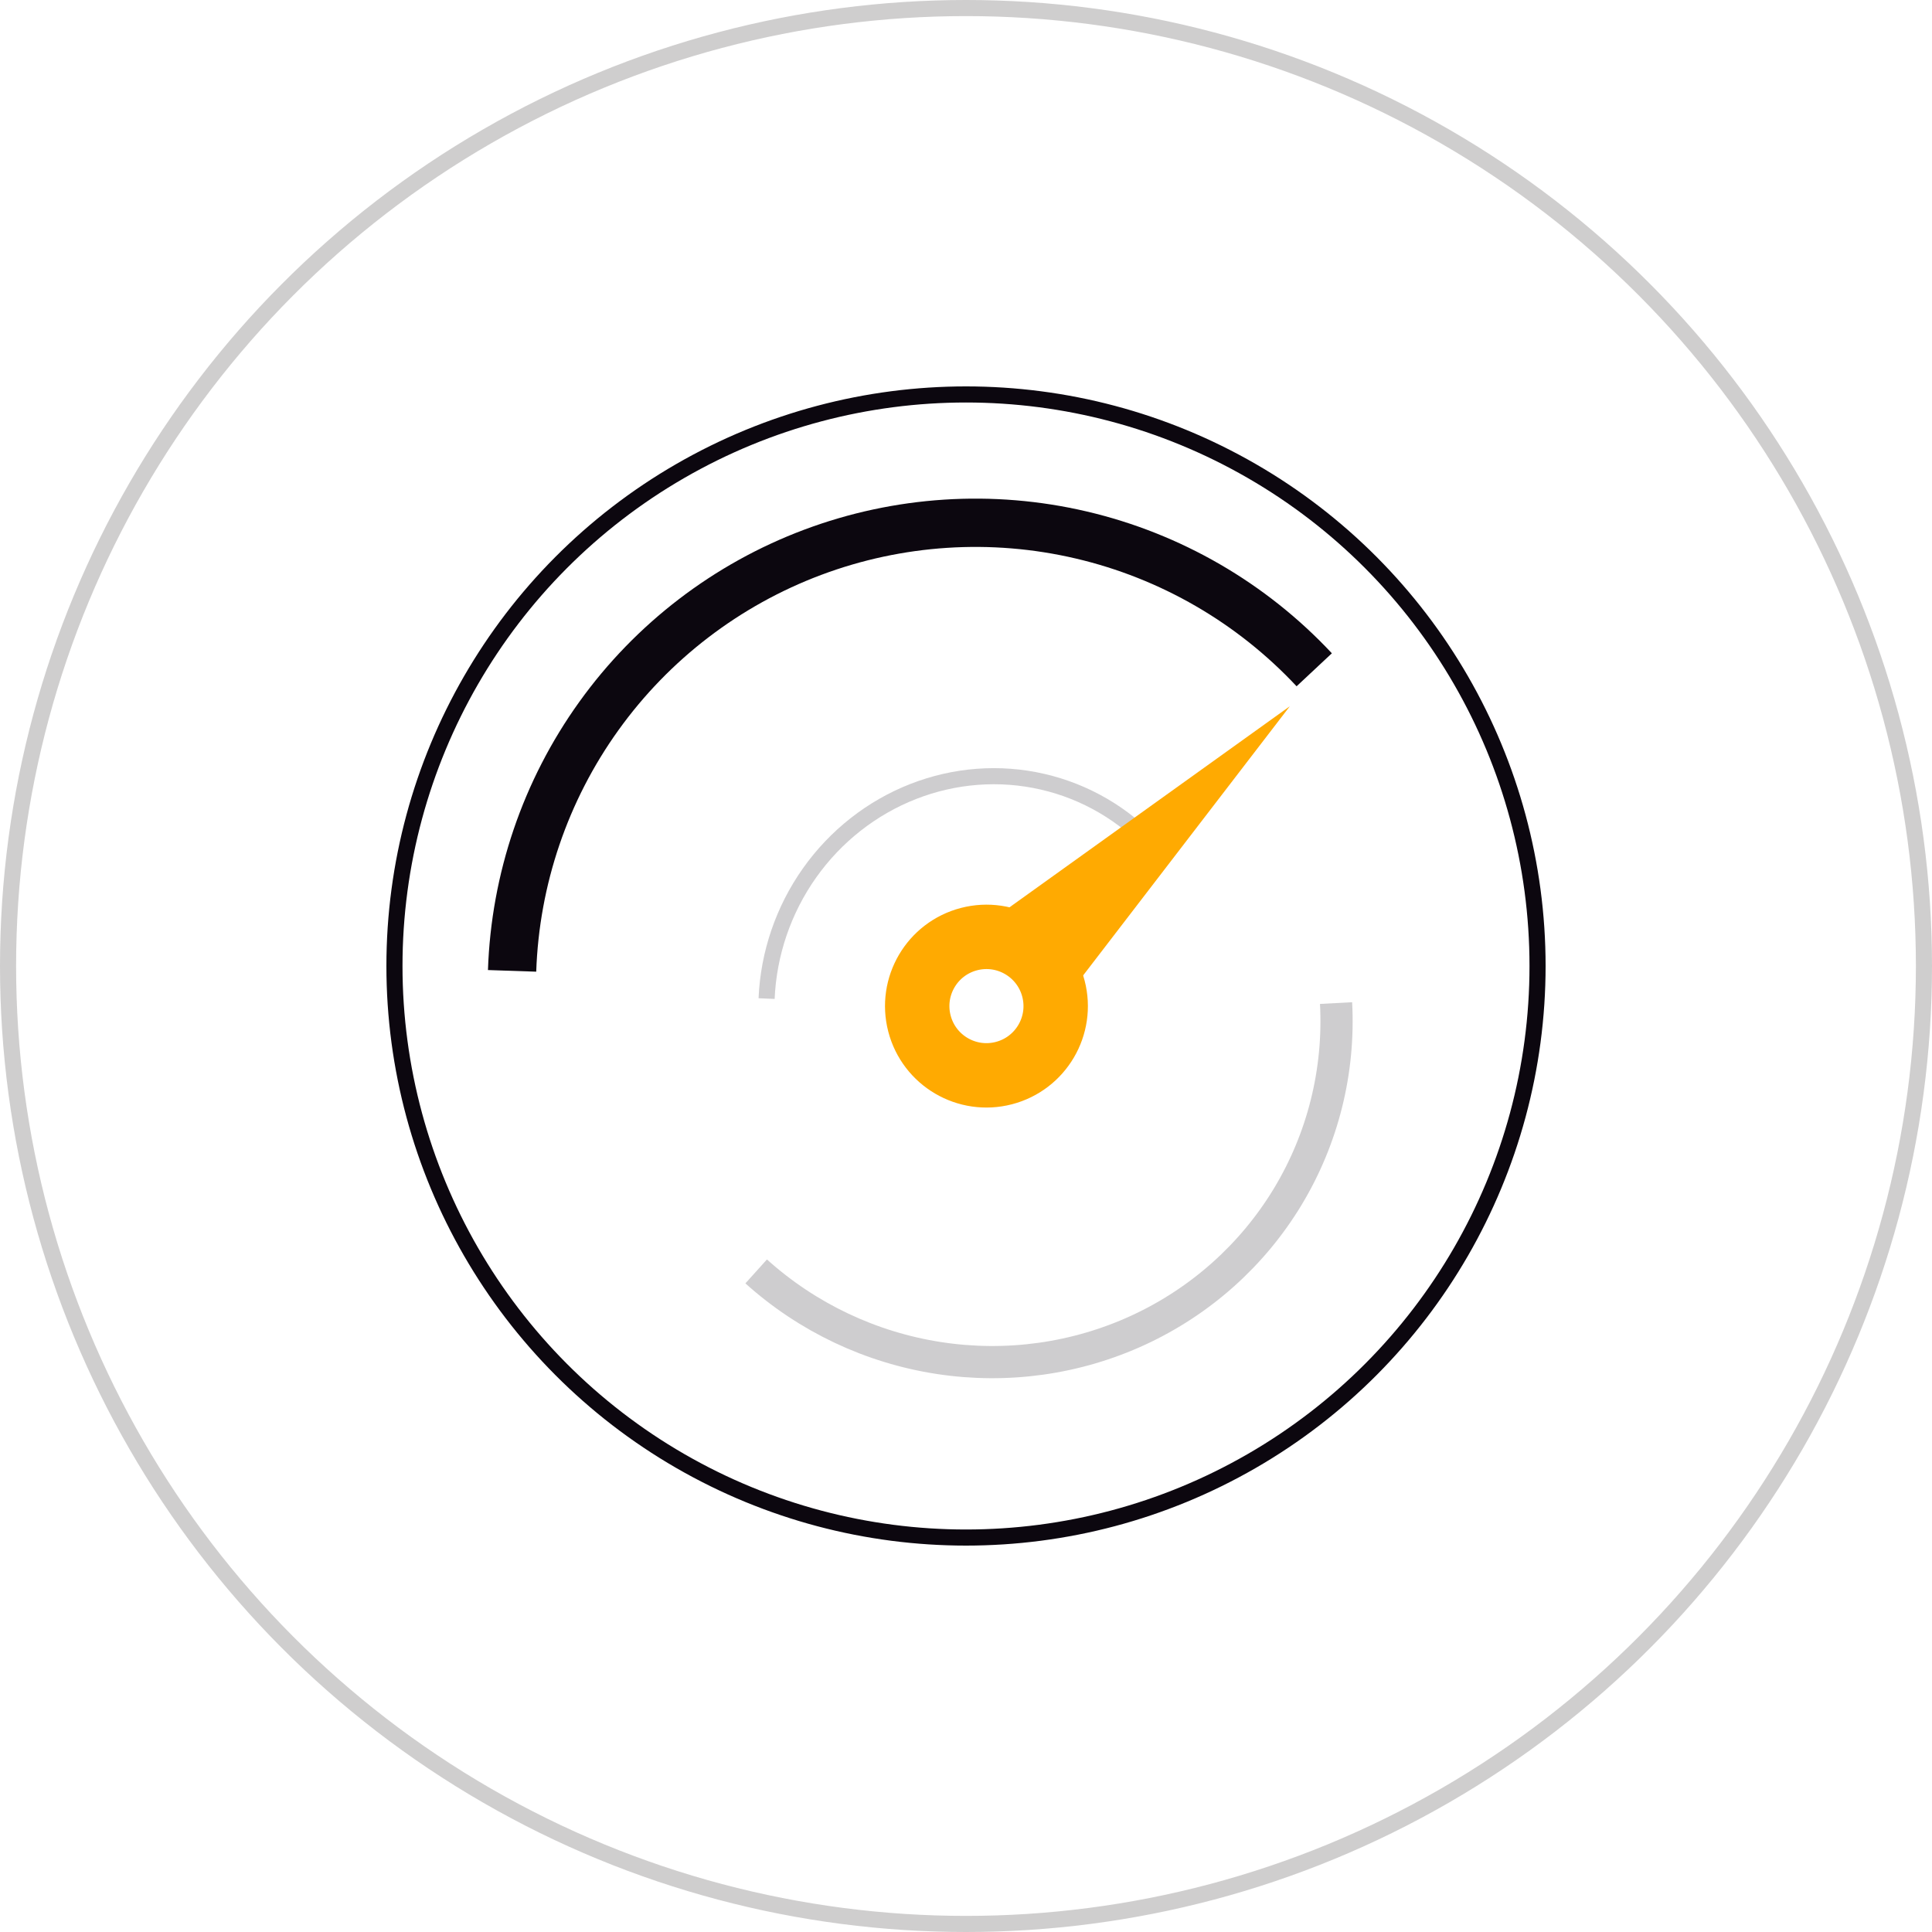
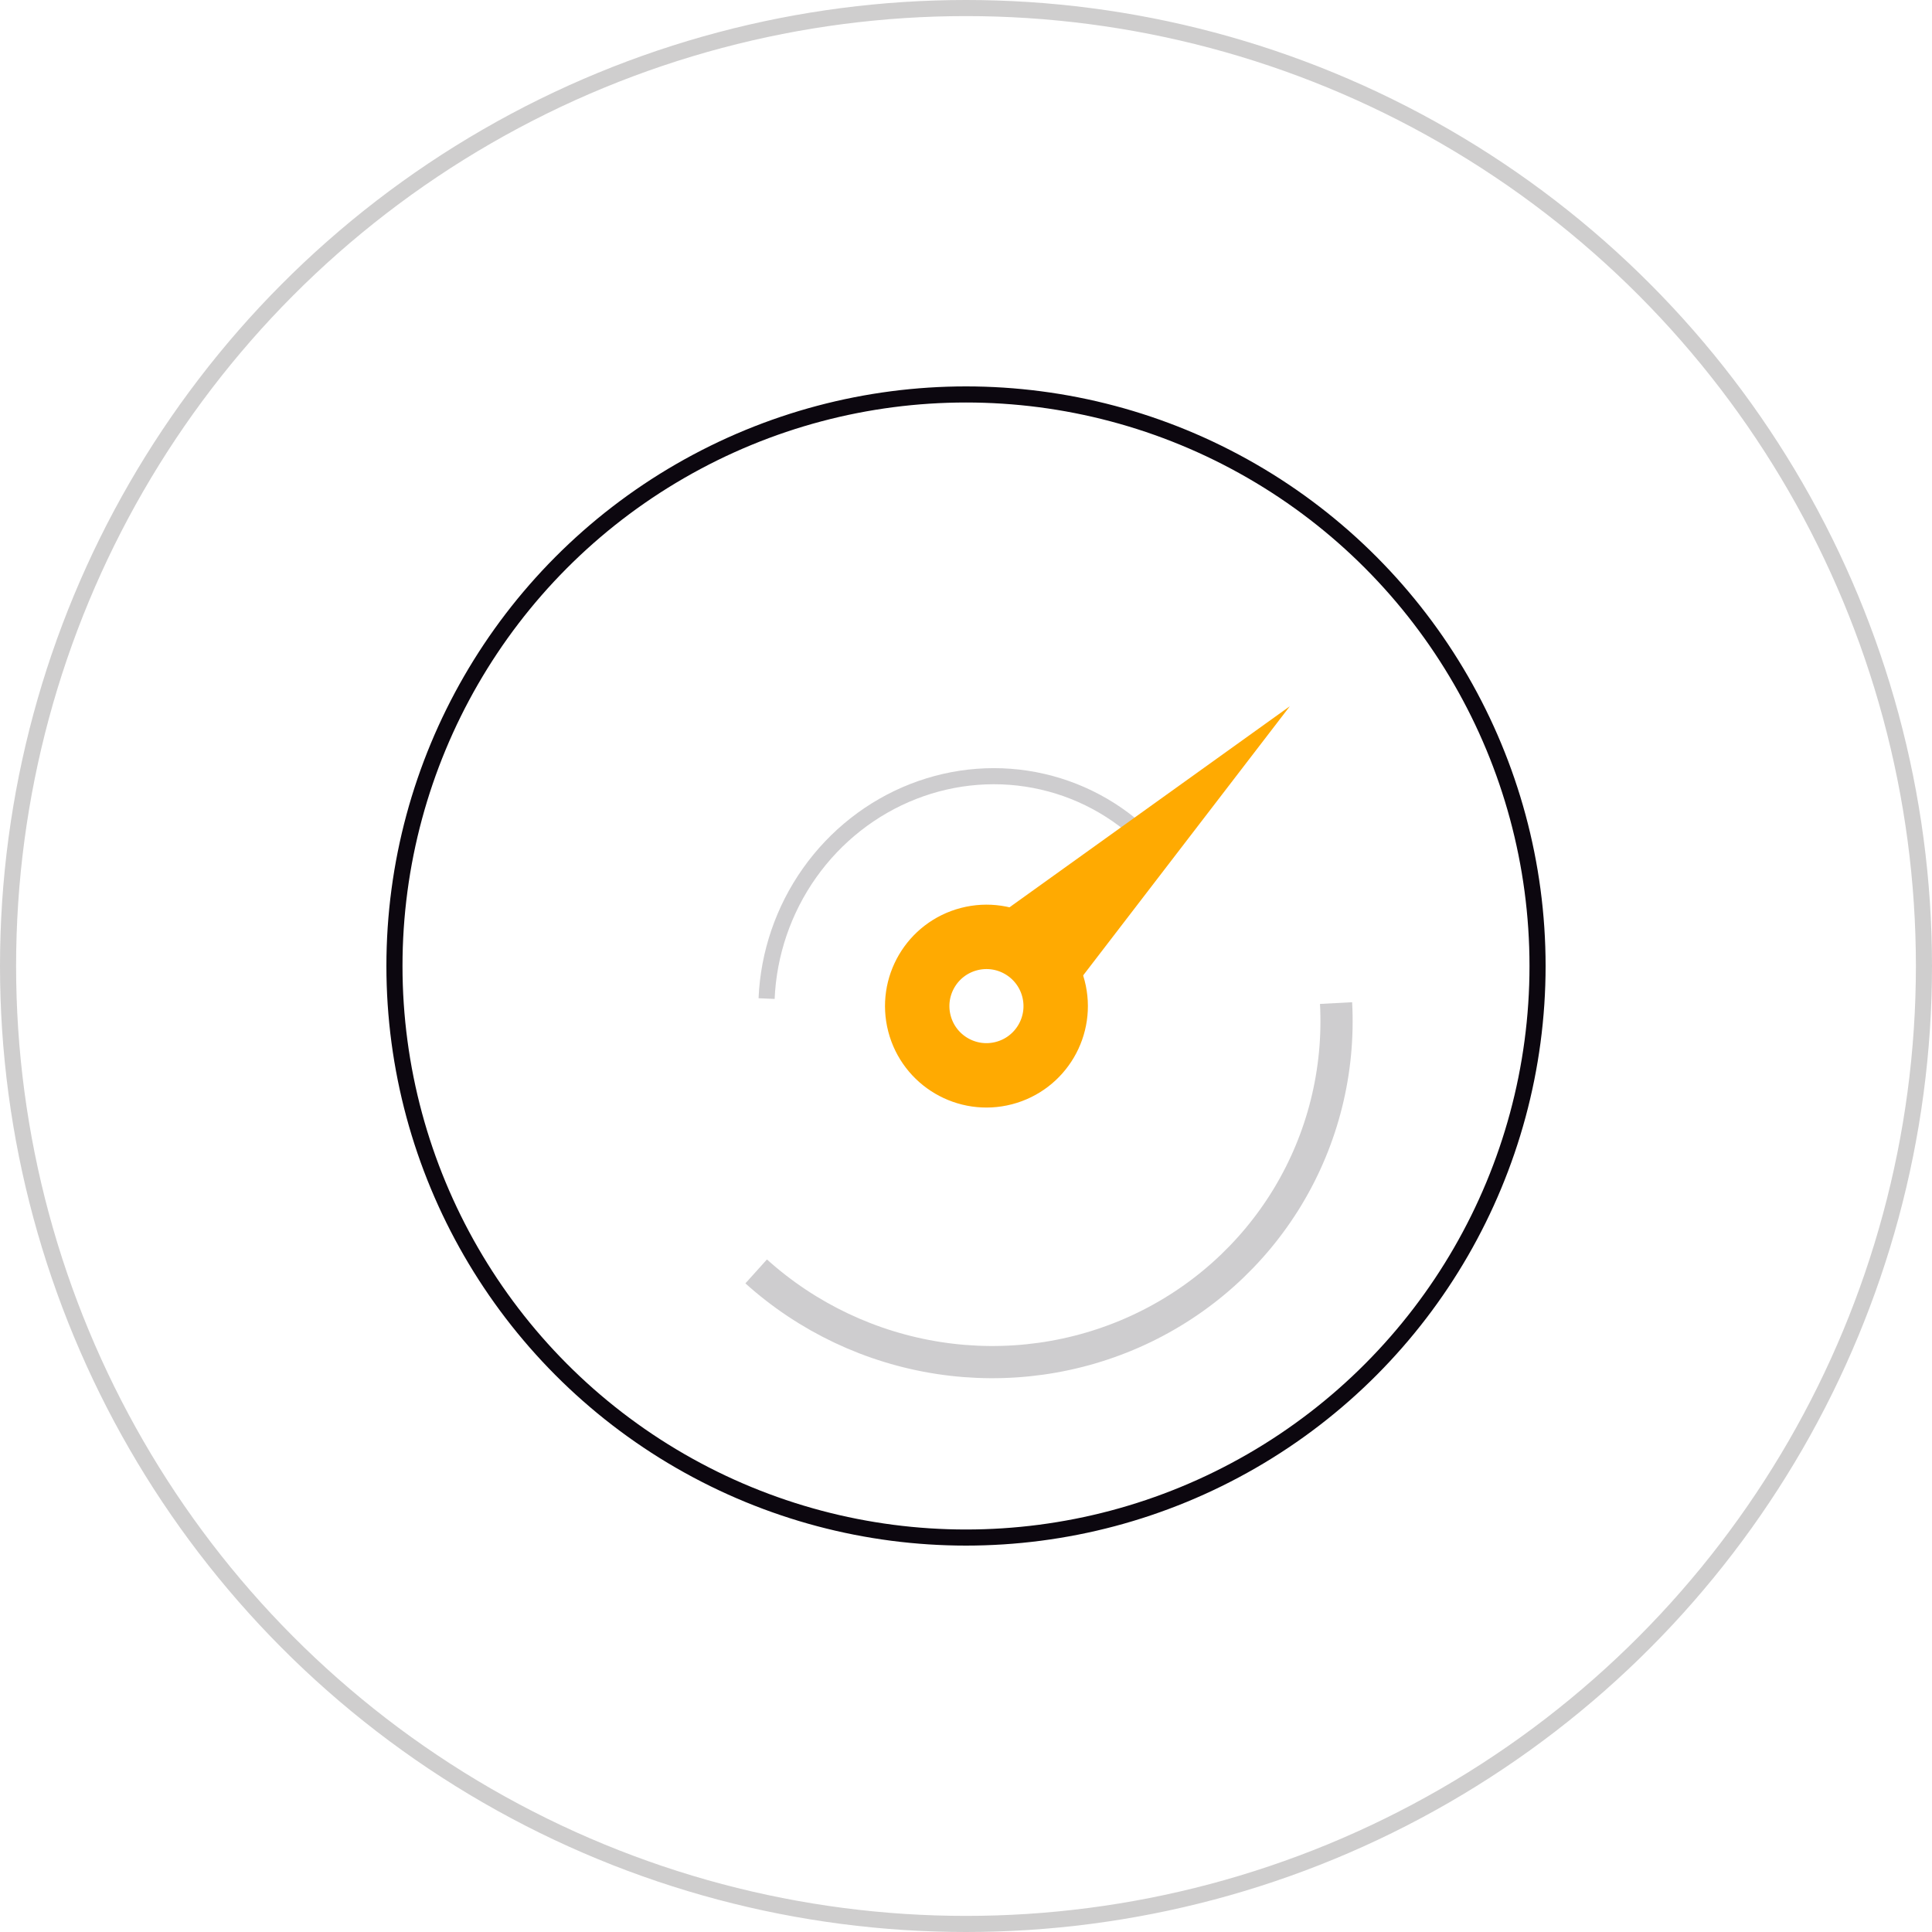
<svg xmlns="http://www.w3.org/2000/svg" width="120" height="120" viewBox="0 0 120 120" fill="none">
  <circle cx="60" cy="60" r="59.5" stroke="#110E0E" stroke-opacity="0.2" />
  <circle cx="60" cy="60" r="35.5" stroke="#0C070F" />
-   <path d="M81.629 41.602C77.739 37.441 72.702 34.527 67.156 33.229C61.61 31.93 55.803 32.306 50.47 34.307C45.138 36.309 40.518 39.847 37.196 44.474C33.874 49.101 31.999 54.609 31.807 60.302" stroke="#0C070F" stroke-width="3" />
  <path d="M82.985 62.303C83.21 66.529 82.166 70.714 79.984 74.329C77.801 77.943 74.578 80.824 70.723 82.608C66.868 84.392 62.553 84.999 58.325 84.351C54.096 83.703 50.144 81.831 46.967 78.97" stroke="#0C070F" stroke-opacity="0.2" stroke-width="2" />
  <path d="M71.681 52.602C69.828 50.575 67.418 49.166 64.754 48.554C62.091 47.941 59.295 48.153 56.719 49.162C54.143 50.17 51.903 51.931 50.282 54.22C48.662 56.51 47.734 59.226 47.615 62.024" stroke="#0C070F" stroke-opacity="0.2" />
  <circle cx="61.27" cy="62.491" r="4.3" transform="rotate(-14.572 61.27 62.491)" stroke="#FFAA01" stroke-width="4" />
  <path d="M80.115 43.865L64.323 64.43L64.301 59.845L59.045 58.977L80.115 43.865Z" fill="#FFAA01" />
</svg>